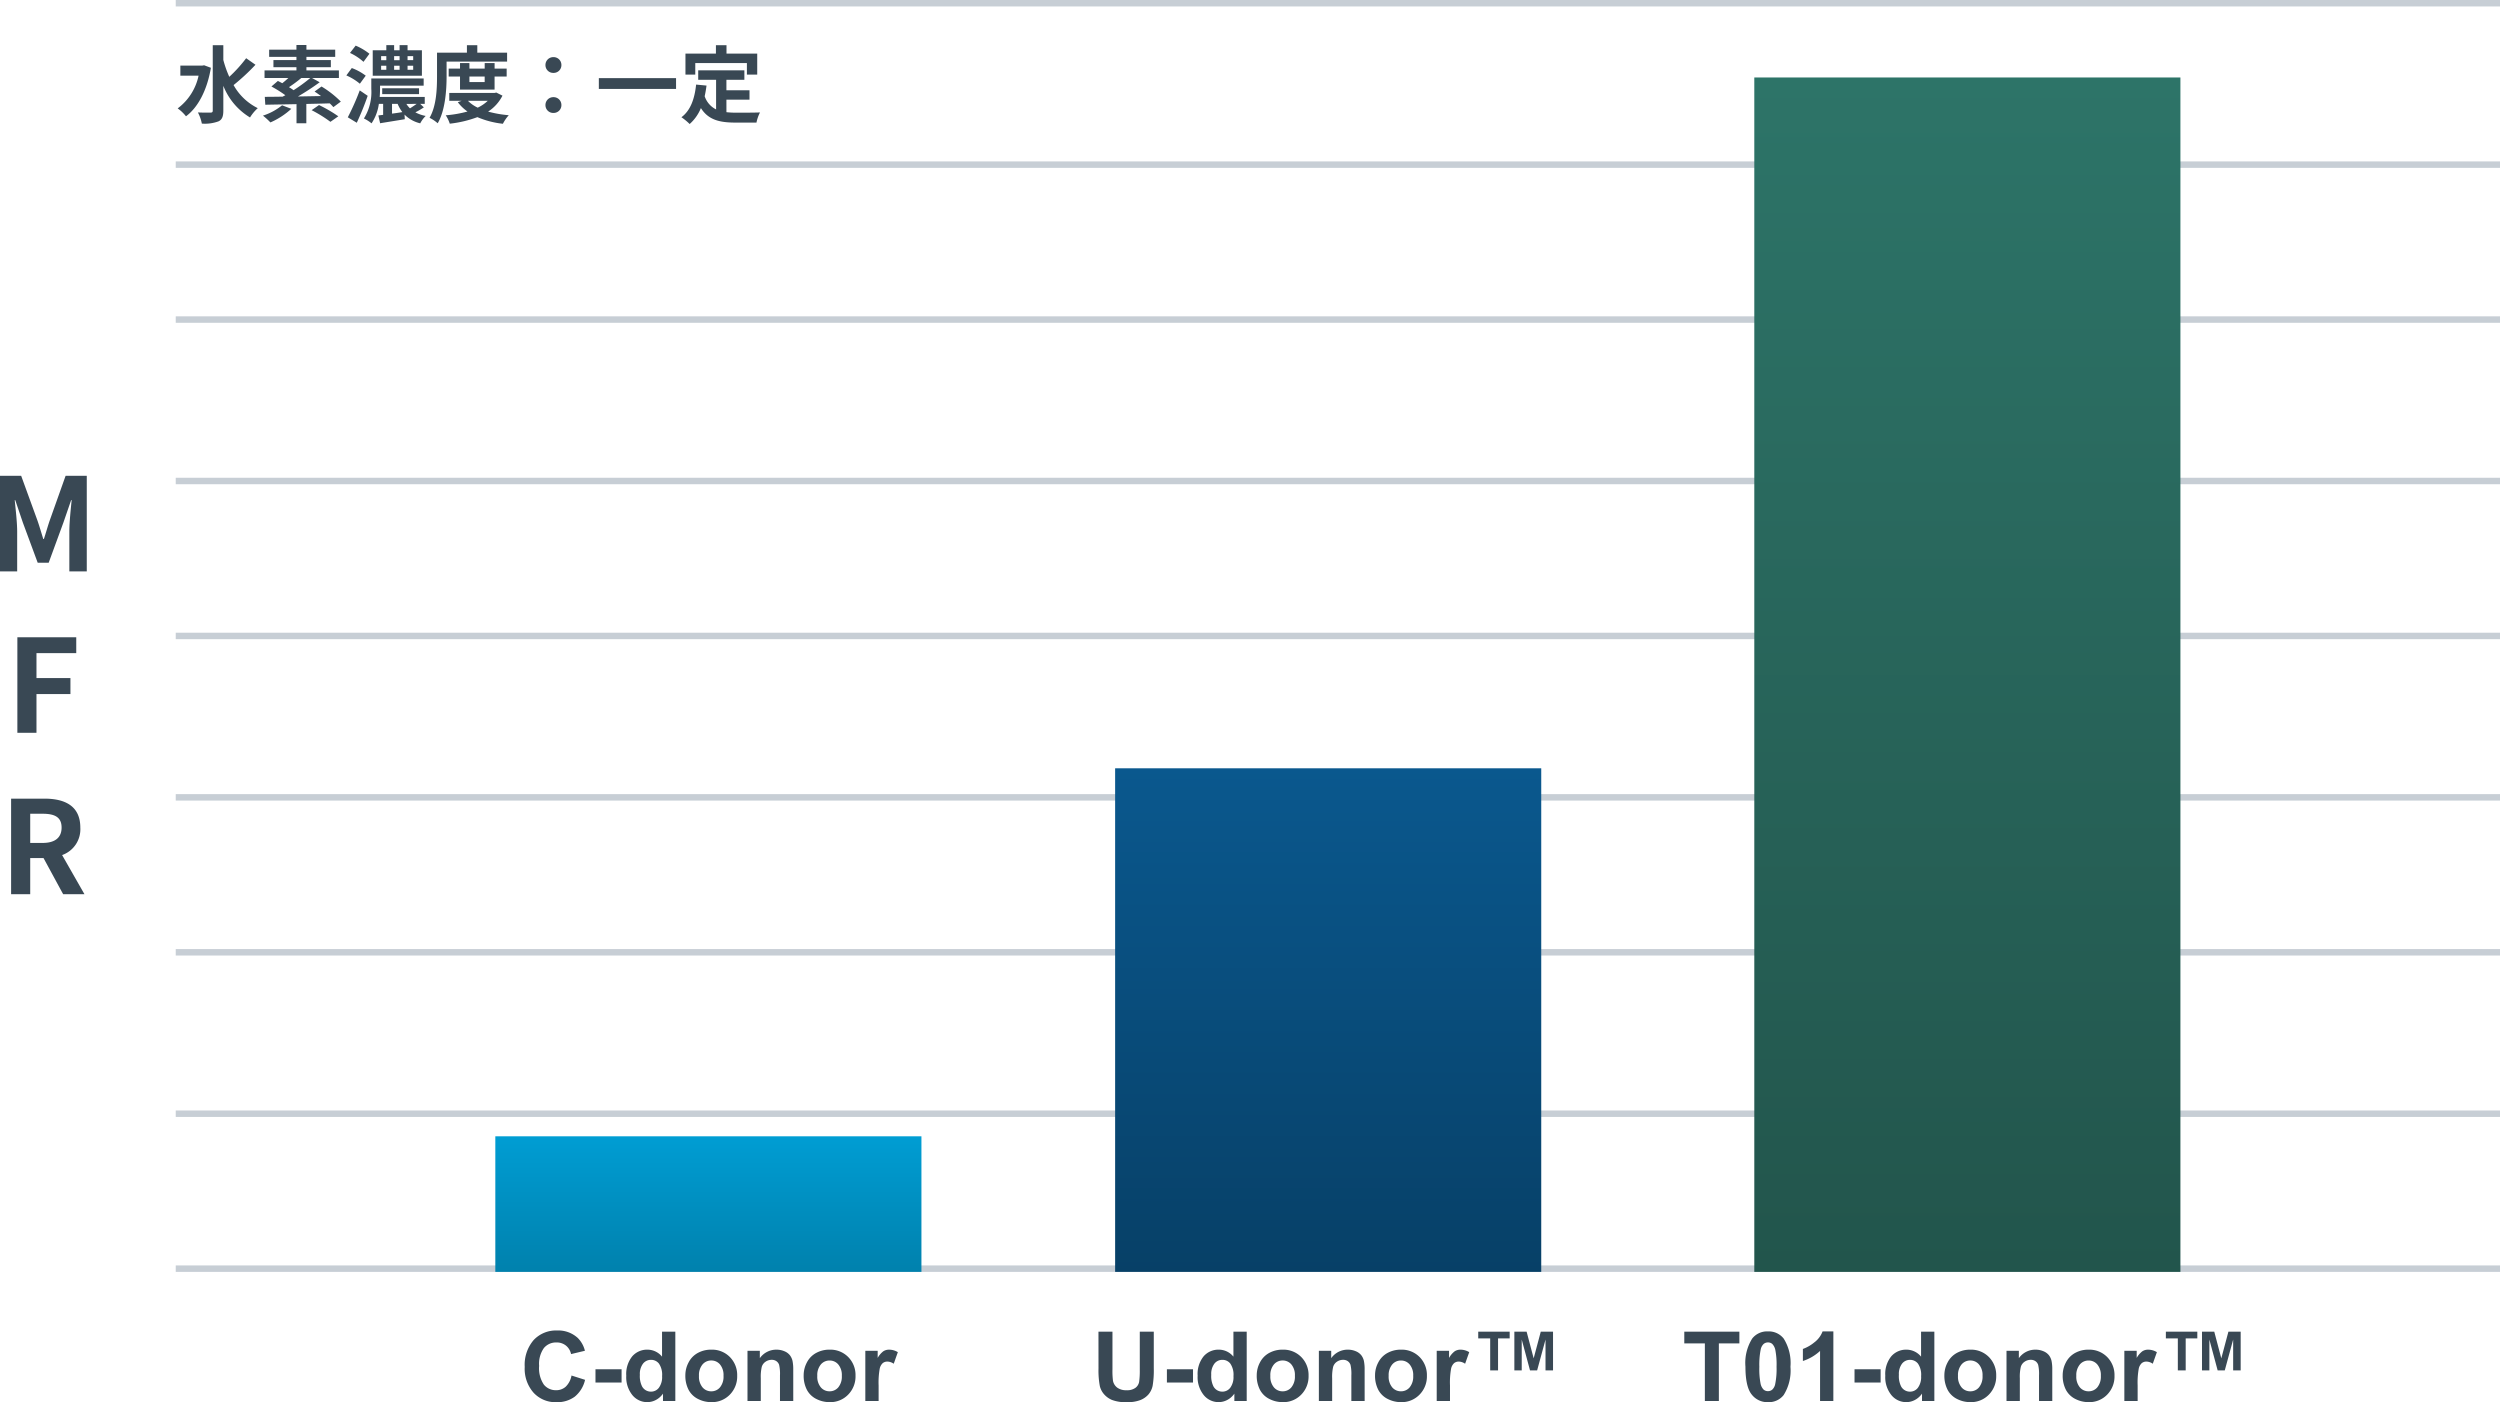
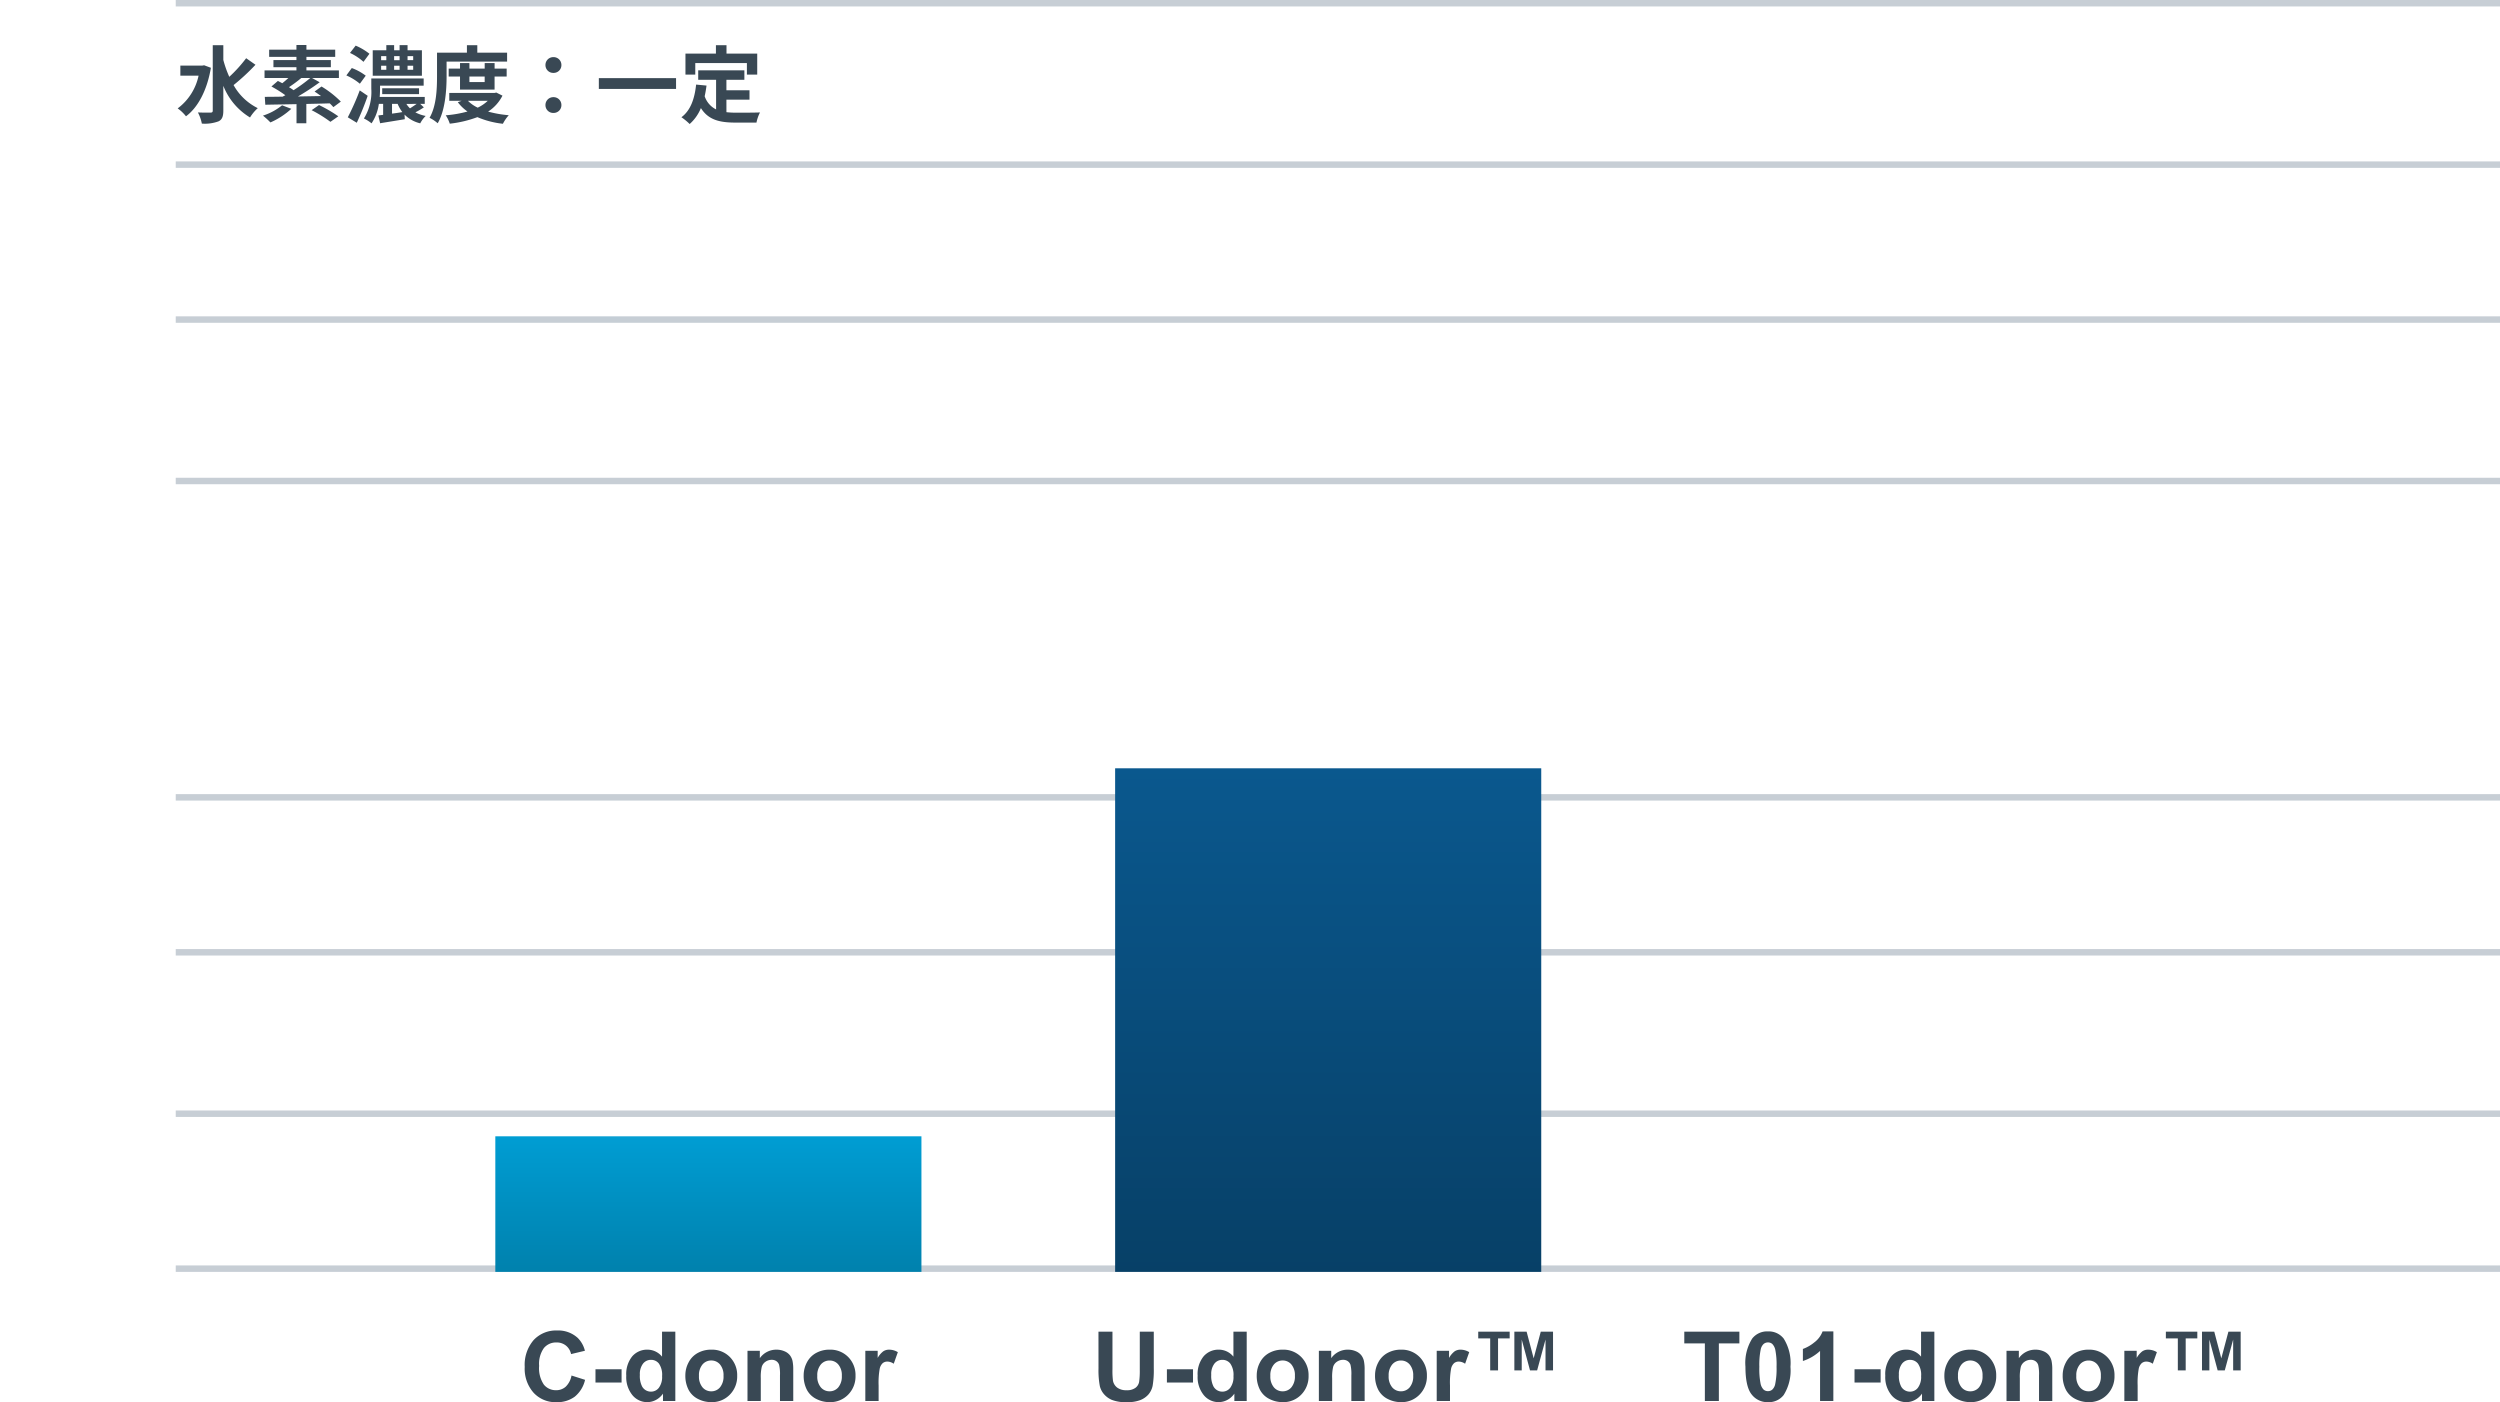
<svg xmlns="http://www.w3.org/2000/svg" width="387.22" height="217.183" viewBox="0 0 387.22 217.183">
  <defs>
    <linearGradient id="linear-gradient" x1="0.5" x2="0.5" y2="1" gradientUnits="objectBoundingBox">
      <stop offset="0" stop-color="#2d7468" />
      <stop offset="1" stop-color="#22554c" />
    </linearGradient>
    <linearGradient id="linear-gradient-2" x1="0.5" x2="0.5" y2="1" gradientUnits="objectBoundingBox">
      <stop offset="0" stop-color="#0a588e" />
      <stop offset="1" stop-color="#074067" />
    </linearGradient>
    <linearGradient id="linear-gradient-3" x1="0.5" x2="0.5" y2="1" gradientUnits="objectBoundingBox">
      <stop offset="0" stop-color="#009dd3" />
      <stop offset="1" stop-color="#0081ad" />
    </linearGradient>
  </defs>
  <g id="グループ_8691" data-name="グループ 8691" transform="translate(-222.28 -884)">
    <path id="パス_38908" data-name="パス 38908" d="M4.394-7.891l-.286.052H.715v1.56H3.536A8.515,8.515,0,0,1,.3-1.209,6.038,6.038,0,0,1,1.586.013C3.419-1.339,4.849-3.978,5.447-7.5Zm6.513-1.092A21.407,21.407,0,0,1,8.294-6.1,16.77,16.77,0,0,1,7.371-8.71V-11H5.733V-.871c0,.221-.091.312-.351.312S4.29-.546,3.432-.585a6.106,6.106,0,0,1,.611,1.729A6.087,6.087,0,0,0,6.63.793c.533-.26.741-.728.741-1.664V-4.706a10.016,10.016,0,0,0,4.134,4.9,6.49,6.49,0,0,1,1.2-1.443A8.705,8.705,0,0,1,8.957-4.823,32.664,32.664,0,0,0,12.35-7.969ZM16.471-1.69a9.028,9.028,0,0,1-2.964,1.6A11.25,11.25,0,0,1,14.664.962,11.67,11.67,0,0,0,17.9-1.144Zm4.368-4.225A25.273,25.273,0,0,1,18.252-4.03a8.54,8.54,0,0,0-.715-.468,22.468,22.468,0,0,0,1.911-1.417Zm4.732,3.653a15.421,15.421,0,0,0-2.99-2.34l-1.079.78c.325.208.663.455,1,.7l-3.575.065a37.573,37.573,0,0,0,3.367-2.2l-1.183-.663h4.16V-7.1H20.241v-.494h3.783V-8.7H20.241v-.494H24.7v-1.118H20.241v-.715H18.694v.715H14.469v1.118h4.225V-8.7H15.132v1.105h3.562V-7.1h-4.94v1.183h3.692c-.312.286-.637.572-.949.806-.234-.13-.468-.247-.676-.351l-1,.858A18.7,18.7,0,0,1,16.978-3.25c-.143.078-.286.143-.416.221C15.535-3.016,14.586-3,13.793-3l.078,1.222c1.313-.026,3-.052,4.836-.091V1.092h1.521V-1.9c1.2-.026,2.431-.052,3.627-.091a7.373,7.373,0,0,1,.559.585ZM21.047-.936A20.341,20.341,0,0,1,23.959.871L25.181.013a20.824,20.824,0,0,0-2.99-1.742Zm15.73-7.748h-.871v-.624h.871Zm0,1.5h-.871v-.637h.871Zm-4.966-.637h.806v.637h-.806Zm0-1.482h.806v.624h-.806Zm2.86,1.482v.637h-.845v-.637Zm0-1.482v.624h-.845v-.624Zm3.458-.91H35.906v-.793H34.671v.793h-.845v-.793H32.617v.793H30.511v3.939h7.618ZM30-9.672a9.055,9.055,0,0,0-2.132-1.261L26.988-9.8a8.229,8.229,0,0,1,2.093,1.378Zm-.572,3.393a8.471,8.471,0,0,0-2.158-1.183l-.845,1.144a8.6,8.6,0,0,1,2.093,1.287ZM28.5-4A38.077,38.077,0,0,1,26.65.169l1.391.845a44.369,44.369,0,0,0,1.69-4.173Zm5,2.093h.871A5.8,5.8,0,0,0,35.1-.637Q34.281-.5,33.5-.4Zm3.809,0c-.312.221-.689.481-1.027.689a3.51,3.51,0,0,1-.559-.689Zm.559,0h.7V-2.99H31.59c.039-.442.052-.858.052-1.235v-.507H38.4V-5.85H30.29v1.612A7.746,7.746,0,0,1,29.146.351a5.9,5.9,0,0,1,1.183.754A7.194,7.194,0,0,0,31.46-1.911h.663v1.7l-.741.091.273,1.209c1.092-.182,2.483-.4,3.822-.624l-.039-.715a5.043,5.043,0,0,0,2.431,1.352,4.5,4.5,0,0,1,.845-1.144,5.512,5.512,0,0,1-1.6-.559,12.306,12.306,0,0,0,1.313-.767Zm-.182-1.508v-.91H31.98v.91Zm4.264-5.044h9.373V-9.841H46.709V-11H45.1v1.157H40.469V-6.2c0,1.9-.078,4.6-1.157,6.448a5.629,5.629,0,0,1,1.261.845c1.183-2,1.378-5.187,1.378-7.293Zm5.9,2.314v.858H45.487v-.858Zm1.534,2.028V-6.149h1.872V-7.371H49.387v-.858H47.853v.858H45.487v-.858H44.031v.858H42.276v1.222h1.755v2.028ZM48.334-2.392a5.905,5.905,0,0,1-1.56,1.066,5.2,5.2,0,0,1-1.521-1.066Zm1.313-1.274-.273.065H42.367v1.209H44.3l-.611.221A6.565,6.565,0,0,0,45.188-.728a17.638,17.638,0,0,1-3.367.585,5.213,5.213,0,0,1,.624,1.3A17.619,17.619,0,0,0,46.722.143,13.728,13.728,0,0,0,50.674,1.17a6.158,6.158,0,0,1,.91-1.326,17.183,17.183,0,0,1-3.2-.559,6.375,6.375,0,0,0,2.223-2.47ZM58.5-6.708a1.2,1.2,0,0,0,1.235-1.209A1.21,1.21,0,0,0,58.5-9.152a1.21,1.21,0,0,0-1.235,1.235A1.2,1.2,0,0,0,58.5-6.708Zm0,6.2a1.2,1.2,0,0,0,1.235-1.209A1.21,1.21,0,0,0,58.5-2.951a1.21,1.21,0,0,0-1.235,1.235A1.2,1.2,0,0,0,58.5-.507ZM65.533-5.9v1.677h11.96V-5.9ZM80.47-8.229h7.995v1.781h1.6V-9.7H85.306V-11H83.668v1.3H78.949v3.25H80.47Zm4.823,5.668h3.575V-4.017H85.293V-5.642h2.782V-7.111h-7.15v1.469h2.769v4.589a3.5,3.5,0,0,1-1.768-2.041c.117-.52.208-1.066.286-1.651L80.6-4.9c-.234,2.223-.871,4.017-2.275,5.057A9.466,9.466,0,0,1,79.6,1.209a6.634,6.634,0,0,0,1.742-2.47C82.511.6,84.292.988,86.7.988h3.25a5.781,5.781,0,0,1,.546-1.573c-.871.039-3.016.039-3.718.039a13.433,13.433,0,0,1-1.482-.078Z" transform="translate(249.5 902)" fill="#394854" />
-     <path id="パス_38909" data-name="パス 38909" d="M-6.72,0h2.66V-6.18c0-1.4-.24-3.46-.38-4.86h.08l1.18,3.48,2.3,6.22H.82L3.1-7.56l1.2-3.48h.08c-.14,1.4-.36,3.46-.36,4.86V0h2.7V-14.8H3.44L.98-7.88C.66-6.96.4-5.98.08-5.02h-.1c-.3-.96-.58-1.94-.9-2.86L-3.44-14.8H-6.72Zm2.69,25h2.96V19H4.19V16.52H-1.07V12.66H5.09V10.2H-4.03Zm1.99,12.54H-.12c1.9,0,2.94.54,2.94,2.14,0,1.58-1.04,2.38-2.94,2.38H-2.04ZM6.36,50,2.9,43.94a4.237,4.237,0,0,0,2.82-4.26c0-3.4-2.46-4.48-5.56-4.48H-5V50h2.96V44.4H.02L3.06,50Z" transform="translate(229 972.5)" fill="#394854" />
    <path id="線_1684" data-name="線 1684" d="M360,.5H0v-1H360Z" transform="translate(249.5 884.5)" fill="#c7ced5" />
-     <path id="線_1688" data-name="線 1688" d="M360,.5H0v-1H360Z" transform="translate(249.5 982.5)" fill="#c7ced5" />
    <path id="線_1687" data-name="線 1687" d="M360,.5H0v-1H360Z" transform="translate(249.5 933.5)" fill="#c7ced5" />
    <path id="線_1690" data-name="線 1690" d="M360,.5H0v-1H360Z" transform="translate(249.5 1031.5)" fill="#c7ced5" />
    <path id="線_1685" data-name="線 1685" d="M360,.5H0v-1H360Z" transform="translate(249.5 909.5)" fill="#c7ced5" />
    <path id="線_1689" data-name="線 1689" d="M360,.5H0v-1H360Z" transform="translate(249.5 1007.5)" fill="#c7ced5" />
    <path id="線_1686" data-name="線 1686" d="M360,.5H0v-1H360Z" transform="translate(249.5 958.5)" fill="#c7ced5" />
    <path id="線_1691" data-name="線 1691" d="M360,.5H0v-1H360Z" transform="translate(249.5 1056.5)" fill="#c7ced5" />
    <path id="線_1692" data-name="線 1692" d="M360,.5H0v-1H360Z" transform="translate(249.5 1080.5)" fill="#c7ced5" />
-     <rect id="長方形_11235" data-name="長方形 11235" width="66" height="185" transform="translate(494 896)" fill="url(#linear-gradient)" />
    <rect id="長方形_11234" data-name="長方形 11234" width="66" height="78" transform="translate(395 1003)" fill="url(#linear-gradient-2)" />
    <rect id="長方形_11233" data-name="長方形 11233" width="66" height="21" transform="translate(299 1060)" fill="url(#linear-gradient-3)" />
    <path id="パス_38910" data-name="パス 38910" d="M-21.2-3.948l2.1.667A4.715,4.715,0,0,1-20.7-.67a4.586,4.586,0,0,1-2.853.853A4.619,4.619,0,0,1-27.07-1.278a5.591,5.591,0,0,1-1.377-4,5.87,5.87,0,0,1,1.384-4.164,4.747,4.747,0,0,1,3.64-1.483,4.466,4.466,0,0,1,3.2,1.165,4.235,4.235,0,0,1,1.1,1.978l-2.146.513a2.276,2.276,0,0,0-.795-1.318,2.277,2.277,0,0,0-1.469-.483,2.443,2.443,0,0,0-1.937.857,4.2,4.2,0,0,0-.743,2.776,4.5,4.5,0,0,0,.732,2.9,2.378,2.378,0,0,0,1.9.864,2.172,2.172,0,0,0,1.487-.549A3.191,3.191,0,0,0-21.2-3.948Zm3.713,1.084V-4.922h4.043v2.058ZM-5.12,0H-7.031V-1.143A3.088,3.088,0,0,1-8.156-.15,2.884,2.884,0,0,1-9.463.176a2.963,2.963,0,0,1-2.3-1.08,4.395,4.395,0,0,1-.956-3.014,4.343,4.343,0,0,1,.93-3.007A3.032,3.032,0,0,1-9.434-7.954,2.912,2.912,0,0,1-7.178-6.87v-3.867H-5.12Zm-5.493-4.058a3.562,3.562,0,0,0,.344,1.8,1.555,1.555,0,0,0,1.392.806,1.515,1.515,0,0,0,1.208-.6,2.789,2.789,0,0,0,.5-1.805,3.052,3.052,0,0,0-.483-1.93,1.53,1.53,0,0,0-1.238-.59,1.546,1.546,0,0,0-1.227.582A2.631,2.631,0,0,0-10.613-4.058ZM-3.567-4a4.208,4.208,0,0,1,.505-1.985A3.469,3.469,0,0,1-1.63-7.449,4.249,4.249,0,0,1,.439-7.954,3.883,3.883,0,0,1,3.333-6.808a3.96,3.96,0,0,1,1.128,2.9A4.008,4.008,0,0,1,3.322-.985,3.849,3.849,0,0,1,.454.176a4.517,4.517,0,0,1-2.04-.483A3.316,3.316,0,0,1-3.062-1.725,4.722,4.722,0,0,1-3.567-4Zm2.109.11A2.577,2.577,0,0,0-.908-2.117,1.745,1.745,0,0,0,.447-1.5,1.734,1.734,0,0,0,1.8-2.117,2.613,2.613,0,0,0,2.344-3.9,2.565,2.565,0,0,0,1.8-5.662,1.734,1.734,0,0,0,.447-6.277a1.745,1.745,0,0,0-1.355.615A2.577,2.577,0,0,0-1.458-3.889ZM13.147,0H11.089V-3.97a6.135,6.135,0,0,0-.132-1.63,1.143,1.143,0,0,0-.428-.575,1.225,1.225,0,0,0-.714-.205,1.65,1.65,0,0,0-.959.293,1.476,1.476,0,0,0-.582.776,6.711,6.711,0,0,0-.157,1.787V0H6.057V-7.778H7.969v1.143a3.114,3.114,0,0,1,2.563-1.318,3.088,3.088,0,0,1,1.245.245,2.086,2.086,0,0,1,.853.626,2.269,2.269,0,0,1,.4.864,6.428,6.428,0,0,1,.114,1.384Zm1.611-4a4.208,4.208,0,0,1,.505-1.985A3.469,3.469,0,0,1,16.7-7.449a4.249,4.249,0,0,1,2.069-.505,3.883,3.883,0,0,1,2.893,1.146,3.96,3.96,0,0,1,1.128,2.9A4.008,4.008,0,0,1,21.647-.985,3.849,3.849,0,0,1,18.779.176a4.517,4.517,0,0,1-2.04-.483,3.316,3.316,0,0,1-1.476-1.417A4.722,4.722,0,0,1,14.758-4Zm2.109.11a2.577,2.577,0,0,0,.549,1.772,1.745,1.745,0,0,0,1.355.615,1.734,1.734,0,0,0,1.351-.615A2.613,2.613,0,0,0,20.669-3.9a2.565,2.565,0,0,0-.546-1.758,1.734,1.734,0,0,0-1.351-.615,1.745,1.745,0,0,0-1.355.615A2.577,2.577,0,0,0,16.868-3.889ZM26.367,0H24.309V-7.778h1.912v1.106A3.324,3.324,0,0,1,27.1-7.705a1.624,1.624,0,0,1,.89-.249,2.612,2.612,0,0,1,1.355.388l-.637,1.794a1.806,1.806,0,0,0-.967-.337,1.142,1.142,0,0,0-.732.238,1.627,1.627,0,0,0-.472.861A12.226,12.226,0,0,0,26.367-2.4Z" transform="translate(332 1101)" fill="#394854" />
    <path id="パス_38911" data-name="パス 38911" d="M-35.581-10.737h2.168v5.815a12.063,12.063,0,0,0,.081,1.794,1.739,1.739,0,0,0,.663,1.058,2.309,2.309,0,0,0,1.432.4,2.185,2.185,0,0,0,1.392-.377,1.49,1.49,0,0,0,.564-.927,12.08,12.08,0,0,0,.1-1.824v-5.94h2.168V-5.1a14.491,14.491,0,0,1-.176,2.732,3.024,3.024,0,0,1-.648,1.348,3.275,3.275,0,0,1-1.263.875,5.5,5.5,0,0,1-2.065.326A5.947,5.947,0,0,1-33.5-.172a3.336,3.336,0,0,1-1.256-.923,2.958,2.958,0,0,1-.608-1.19,13.04,13.04,0,0,1-.212-2.725Zm10.6,7.874V-4.922h4.043v2.058ZM-12.62,0h-1.912V-1.143a3.088,3.088,0,0,1-1.124.992,2.884,2.884,0,0,1-1.307.326,2.963,2.963,0,0,1-2.3-1.08,4.395,4.395,0,0,1-.956-3.014,4.343,4.343,0,0,1,.93-3.007,3.032,3.032,0,0,1,2.351-1.029A2.912,2.912,0,0,1-14.678-6.87v-3.867h2.058Zm-5.493-4.058a3.562,3.562,0,0,0,.344,1.8,1.555,1.555,0,0,0,1.392.806,1.515,1.515,0,0,0,1.208-.6,2.789,2.789,0,0,0,.5-1.805,3.052,3.052,0,0,0-.483-1.93,1.53,1.53,0,0,0-1.238-.59,1.546,1.546,0,0,0-1.227.582A2.631,2.631,0,0,0-18.113-4.058ZM-11.067-4a4.208,4.208,0,0,1,.505-1.985A3.469,3.469,0,0,1-9.13-7.449a4.249,4.249,0,0,1,2.069-.505A3.883,3.883,0,0,1-4.167-6.808a3.96,3.96,0,0,1,1.128,2.9A4.008,4.008,0,0,1-4.178-.985,3.849,3.849,0,0,1-7.046.176a4.517,4.517,0,0,1-2.04-.483,3.316,3.316,0,0,1-1.476-1.417A4.722,4.722,0,0,1-11.067-4Zm2.109.11a2.577,2.577,0,0,0,.549,1.772A1.745,1.745,0,0,0-7.053-1.5,1.734,1.734,0,0,0-5.7-2.117,2.613,2.613,0,0,0-5.156-3.9,2.565,2.565,0,0,0-5.7-5.662a1.734,1.734,0,0,0-1.351-.615,1.745,1.745,0,0,0-1.355.615A2.577,2.577,0,0,0-8.958-3.889ZM5.647,0H3.589V-3.97A6.135,6.135,0,0,0,3.457-5.6a1.143,1.143,0,0,0-.428-.575,1.225,1.225,0,0,0-.714-.205,1.65,1.65,0,0,0-.959.293,1.476,1.476,0,0,0-.582.776A6.711,6.711,0,0,0,.615-3.523V0H-1.443V-7.778H.469v1.143A3.114,3.114,0,0,1,3.032-7.954a3.088,3.088,0,0,1,1.245.245,2.086,2.086,0,0,1,.853.626,2.269,2.269,0,0,1,.4.864,6.428,6.428,0,0,1,.114,1.384ZM7.258-4a4.208,4.208,0,0,1,.505-1.985A3.469,3.469,0,0,1,9.2-7.449a4.249,4.249,0,0,1,2.069-.505,3.883,3.883,0,0,1,2.893,1.146,3.96,3.96,0,0,1,1.128,2.9A4.008,4.008,0,0,1,14.147-.985,3.849,3.849,0,0,1,11.279.176,4.517,4.517,0,0,1,9.24-.308,3.316,3.316,0,0,1,7.764-1.725,4.722,4.722,0,0,1,7.258-4Zm2.109.11a2.577,2.577,0,0,0,.549,1.772,1.745,1.745,0,0,0,1.355.615,1.734,1.734,0,0,0,1.351-.615A2.613,2.613,0,0,0,13.169-3.9a2.565,2.565,0,0,0-.546-1.758,1.734,1.734,0,0,0-1.351-.615,1.745,1.745,0,0,0-1.355.615A2.577,2.577,0,0,0,9.368-3.889ZM18.867,0H16.809V-7.778h1.912v1.106A3.324,3.324,0,0,1,19.6-7.705a1.624,1.624,0,0,1,.89-.249,2.612,2.612,0,0,1,1.355.388l-.637,1.794a1.806,1.806,0,0,0-.967-.337,1.142,1.142,0,0,0-.732.238,1.627,1.627,0,0,0-.472.861A12.226,12.226,0,0,0,18.867-2.4Zm6.226-4.739V-9.7H23.24v-1.04H28.11V-9.7h-1.8v4.958Zm3.743,0v-6h1.9l1.091,4.131,1.1-4.131h1.9v6H33.662V-9.521l-1.3,4.783h-1.1L29.978-9.521v4.783Z" transform="translate(428 1101)" fill="#394854" />
    <path id="パス_38912" data-name="パス 38912" d="M-40.657,0V-8.921h-3.186v-1.816h8.533v1.816h-3.179V0Zm9.771-10.781a2.934,2.934,0,0,1,2.439,1.113A7.108,7.108,0,0,1-27.4-5.3a7.124,7.124,0,0,1-1.055,4.38,2.929,2.929,0,0,1-2.432,1.1,3.073,3.073,0,0,1-2.527-1.2q-.959-1.2-.959-4.3a7.094,7.094,0,0,1,1.055-4.365A2.929,2.929,0,0,1-30.886-10.781Zm0,1.707a1.028,1.028,0,0,0-.667.238,1.6,1.6,0,0,0-.454.853A11.769,11.769,0,0,0-32.219-5.3a11.683,11.683,0,0,0,.19,2.6,1.826,1.826,0,0,0,.48.941,1.023,1.023,0,0,0,.663.234,1.028,1.028,0,0,0,.667-.238,1.6,1.6,0,0,0,.454-.853A11.665,11.665,0,0,0-29.553-5.3a11.683,11.683,0,0,0-.19-2.6,1.851,1.851,0,0,0-.48-.945A1.014,1.014,0,0,0-30.886-9.075ZM-20.757,0h-2.058V-7.756A7.1,7.1,0,0,1-25.474-6.2V-8.064a5.952,5.952,0,0,0,1.75-1,3.8,3.8,0,0,0,1.3-1.718h1.67Zm3.281-2.864V-4.922h4.043v2.058ZM-5.112,0H-7.024V-1.143A3.088,3.088,0,0,1-8.148-.15,2.884,2.884,0,0,1-9.456.176a2.963,2.963,0,0,1-2.3-1.08,4.395,4.395,0,0,1-.956-3.014,4.343,4.343,0,0,1,.93-3.007A3.032,3.032,0,0,1-9.426-7.954,2.912,2.912,0,0,1-7.17-6.87v-3.867h2.058Zm-5.493-4.058a3.562,3.562,0,0,0,.344,1.8A1.555,1.555,0,0,0-8.87-1.45a1.515,1.515,0,0,0,1.208-.6,2.789,2.789,0,0,0,.5-1.805,3.052,3.052,0,0,0-.483-1.93,1.53,1.53,0,0,0-1.238-.59,1.546,1.546,0,0,0-1.227.582A2.631,2.631,0,0,0-10.605-4.058ZM-3.56-4a4.208,4.208,0,0,1,.505-1.985A3.469,3.469,0,0,1-1.622-7.449,4.249,4.249,0,0,1,.447-7.954,3.883,3.883,0,0,1,3.34-6.808a3.96,3.96,0,0,1,1.128,2.9A4.008,4.008,0,0,1,3.329-.985,3.849,3.849,0,0,1,.461.176a4.517,4.517,0,0,1-2.04-.483A3.316,3.316,0,0,1-3.054-1.725,4.722,4.722,0,0,1-3.56-4Zm2.109.11A2.577,2.577,0,0,0-.9-2.117,1.745,1.745,0,0,0,.454-1.5a1.734,1.734,0,0,0,1.351-.615A2.613,2.613,0,0,0,2.351-3.9a2.565,2.565,0,0,0-.546-1.758A1.734,1.734,0,0,0,.454-6.277,1.745,1.745,0,0,0-.9-5.662,2.577,2.577,0,0,0-1.45-3.889ZM13.154,0H11.1V-3.97a6.135,6.135,0,0,0-.132-1.63,1.143,1.143,0,0,0-.428-.575,1.225,1.225,0,0,0-.714-.205,1.65,1.65,0,0,0-.959.293,1.476,1.476,0,0,0-.582.776,6.711,6.711,0,0,0-.157,1.787V0H6.064V-7.778H7.976v1.143A3.114,3.114,0,0,1,10.54-7.954a3.088,3.088,0,0,1,1.245.245,2.086,2.086,0,0,1,.853.626,2.269,2.269,0,0,1,.4.864,6.428,6.428,0,0,1,.114,1.384Zm1.611-4a4.208,4.208,0,0,1,.505-1.985A3.469,3.469,0,0,1,16.7-7.449a4.249,4.249,0,0,1,2.069-.505,3.883,3.883,0,0,1,2.893,1.146,3.96,3.96,0,0,1,1.128,2.9A4.008,4.008,0,0,1,21.654-.985,3.849,3.849,0,0,1,18.787.176a4.517,4.517,0,0,1-2.04-.483,3.316,3.316,0,0,1-1.476-1.417A4.722,4.722,0,0,1,14.766-4Zm2.109.11a2.577,2.577,0,0,0,.549,1.772,1.745,1.745,0,0,0,1.355.615,1.734,1.734,0,0,0,1.351-.615A2.613,2.613,0,0,0,20.676-3.9a2.565,2.565,0,0,0-.546-1.758,1.734,1.734,0,0,0-1.351-.615,1.745,1.745,0,0,0-1.355.615A2.577,2.577,0,0,0,16.875-3.889ZM26.375,0H24.316V-7.778h1.912v1.106a3.324,3.324,0,0,1,.883-1.033A1.624,1.624,0,0,1,28-7.954a2.612,2.612,0,0,1,1.355.388l-.637,1.794a1.806,1.806,0,0,0-.967-.337,1.142,1.142,0,0,0-.732.238,1.627,1.627,0,0,0-.472.861A12.226,12.226,0,0,0,26.375-2.4ZM32.6-4.739V-9.7H30.747v-1.04h4.871V-9.7h-1.8v4.958Zm3.743,0v-6h1.9l1.091,4.131,1.1-4.131h1.9v6H41.169V-9.521l-1.3,4.783h-1.1L37.485-9.521v4.783Z" transform="translate(527 1101)" fill="#394854" />
  </g>
</svg>